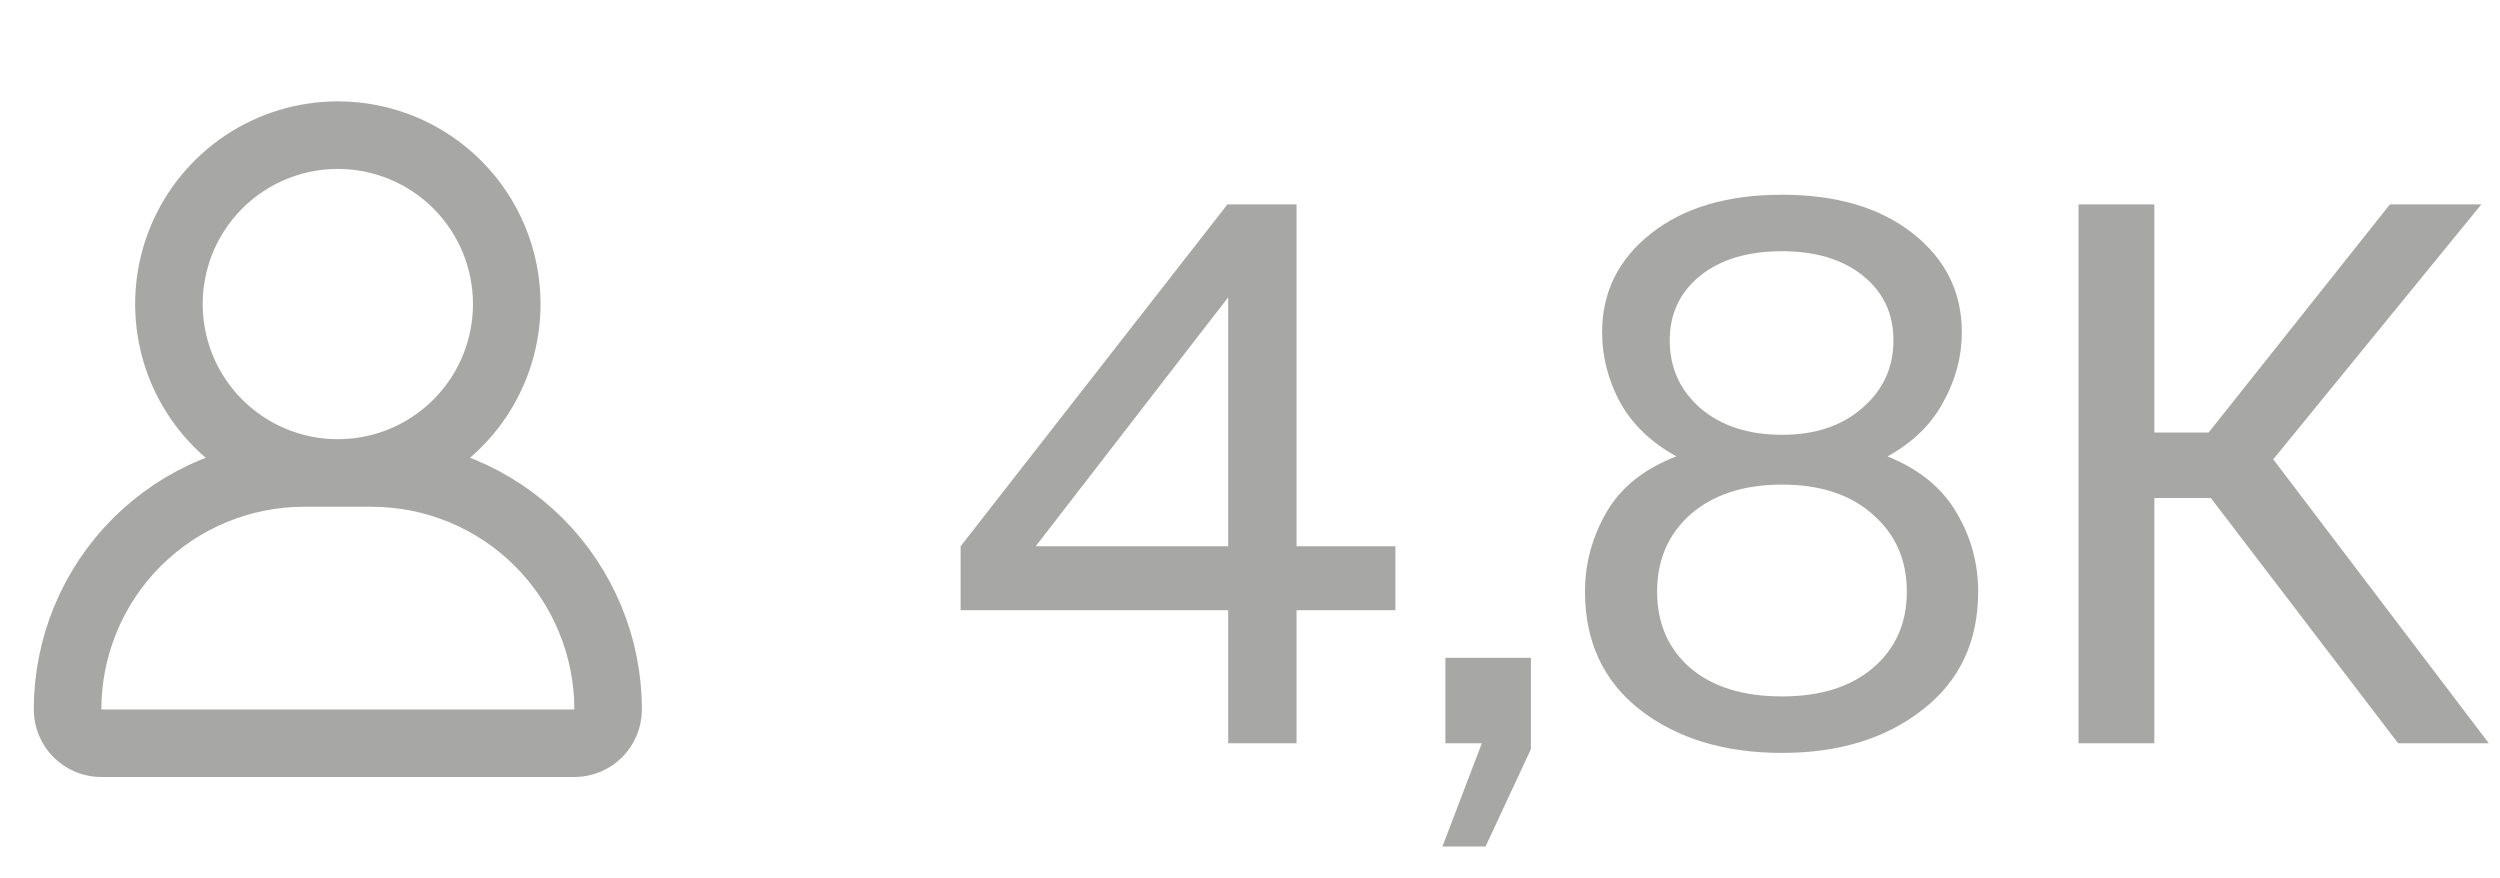
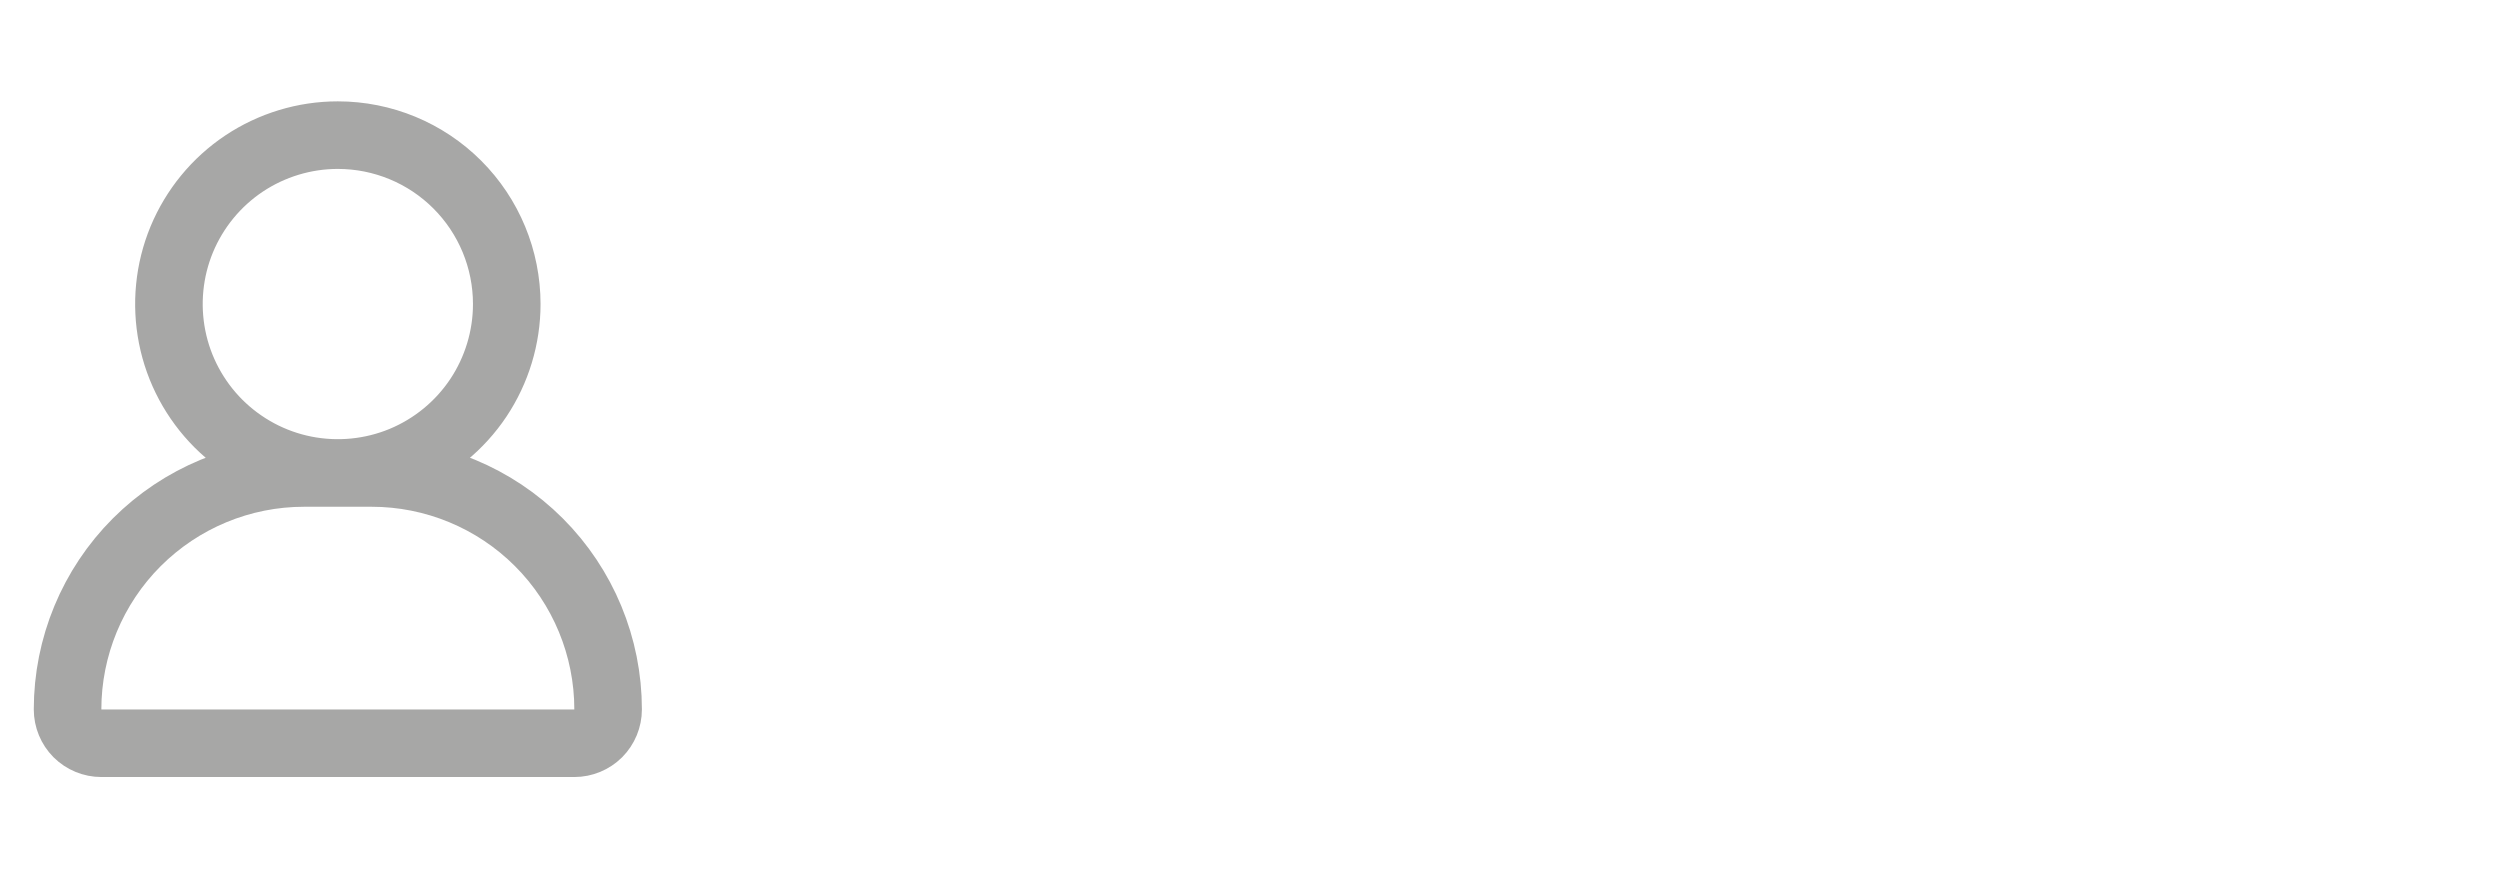
<svg xmlns="http://www.w3.org/2000/svg" width="37" height="13" viewBox="0 0 37 13" fill="none">
  <g opacity="0.4">
    <path d="M7.5 4.5C7.5 4.994 7.353 5.478 7.079 5.889C6.804 6.3 6.414 6.62 5.957 6.81C5.5 6.999 4.997 7.048 4.512 6.952C4.027 6.856 3.582 6.617 3.232 6.268C2.883 5.918 2.644 5.473 2.548 4.988C2.452 4.503 2.501 4 2.69 3.543C2.88 3.086 3.2 2.696 3.611 2.421C4.022 2.147 4.506 2 5 2C5.663 2 6.299 2.263 6.768 2.732C7.237 3.201 7.5 3.837 7.5 4.5ZM5.5 7H4.5C3.572 7 2.682 7.369 2.025 8.025C1.369 8.681 1 9.572 1 10.5V10.5C1 10.633 1.053 10.76 1.146 10.854C1.24 10.947 1.367 11 1.5 11H8.5C8.633 11 8.76 10.947 8.854 10.854C8.947 10.76 9 10.633 9 10.5C9 9.572 8.631 8.681 7.975 8.025C7.319 7.369 6.428 7 5.5 7V7Z" stroke="#242320" stroke-linecap="round" stroke-linejoin="round" />
-     <path d="M18.177 4.4L15.328 8.085H18.177V4.4ZM20.652 8.085V9.031H19.189V11H18.177V9.031H14.217V8.085L18.166 3.025H19.189V8.085H20.652ZM21.392 11V9.735H22.657V11.088L21.986 12.529H21.348L21.931 11H21.392ZM24.437 3.454C24.921 3.073 25.567 2.882 26.373 2.882C27.18 2.882 27.825 3.073 28.309 3.454C28.793 3.835 29.035 4.323 29.035 4.917C29.035 5.276 28.944 5.621 28.76 5.951C28.584 6.281 28.309 6.549 27.935 6.754C28.405 6.945 28.746 7.223 28.958 7.59C29.171 7.949 29.277 8.338 29.277 8.756C29.277 9.497 29.002 10.08 28.452 10.505C27.91 10.93 27.217 11.143 26.373 11.143C25.523 11.143 24.822 10.93 24.272 10.505C23.73 10.08 23.458 9.497 23.458 8.756C23.458 8.338 23.565 7.946 23.777 7.579C23.99 7.212 24.335 6.937 24.811 6.754C24.437 6.549 24.159 6.281 23.975 5.951C23.799 5.621 23.711 5.276 23.711 4.917C23.711 4.323 23.953 3.835 24.437 3.454ZM27.715 7.612C27.385 7.319 26.938 7.172 26.373 7.172C25.809 7.172 25.358 7.319 25.02 7.612C24.69 7.905 24.525 8.287 24.525 8.756C24.525 9.225 24.69 9.603 25.02 9.889C25.35 10.168 25.801 10.307 26.373 10.307C26.938 10.307 27.385 10.168 27.715 9.889C28.053 9.603 28.221 9.225 28.221 8.756C28.221 8.287 28.053 7.905 27.715 7.612ZM28.023 5.038C28.023 4.642 27.873 4.323 27.572 4.081C27.272 3.839 26.872 3.718 26.373 3.718C25.867 3.718 25.464 3.839 25.163 4.081C24.863 4.323 24.712 4.642 24.712 5.038C24.712 5.441 24.863 5.775 25.163 6.039C25.471 6.303 25.875 6.435 26.373 6.435C26.865 6.435 27.261 6.303 27.561 6.039C27.869 5.775 28.023 5.441 28.023 5.038ZM35.492 11L32.72 7.37H31.884V11H30.762V3.025H31.884V6.402H32.687L35.371 3.025H36.724L33.644 6.798L36.834 11H35.492Z" fill="#242320" />
  </g>
</svg>